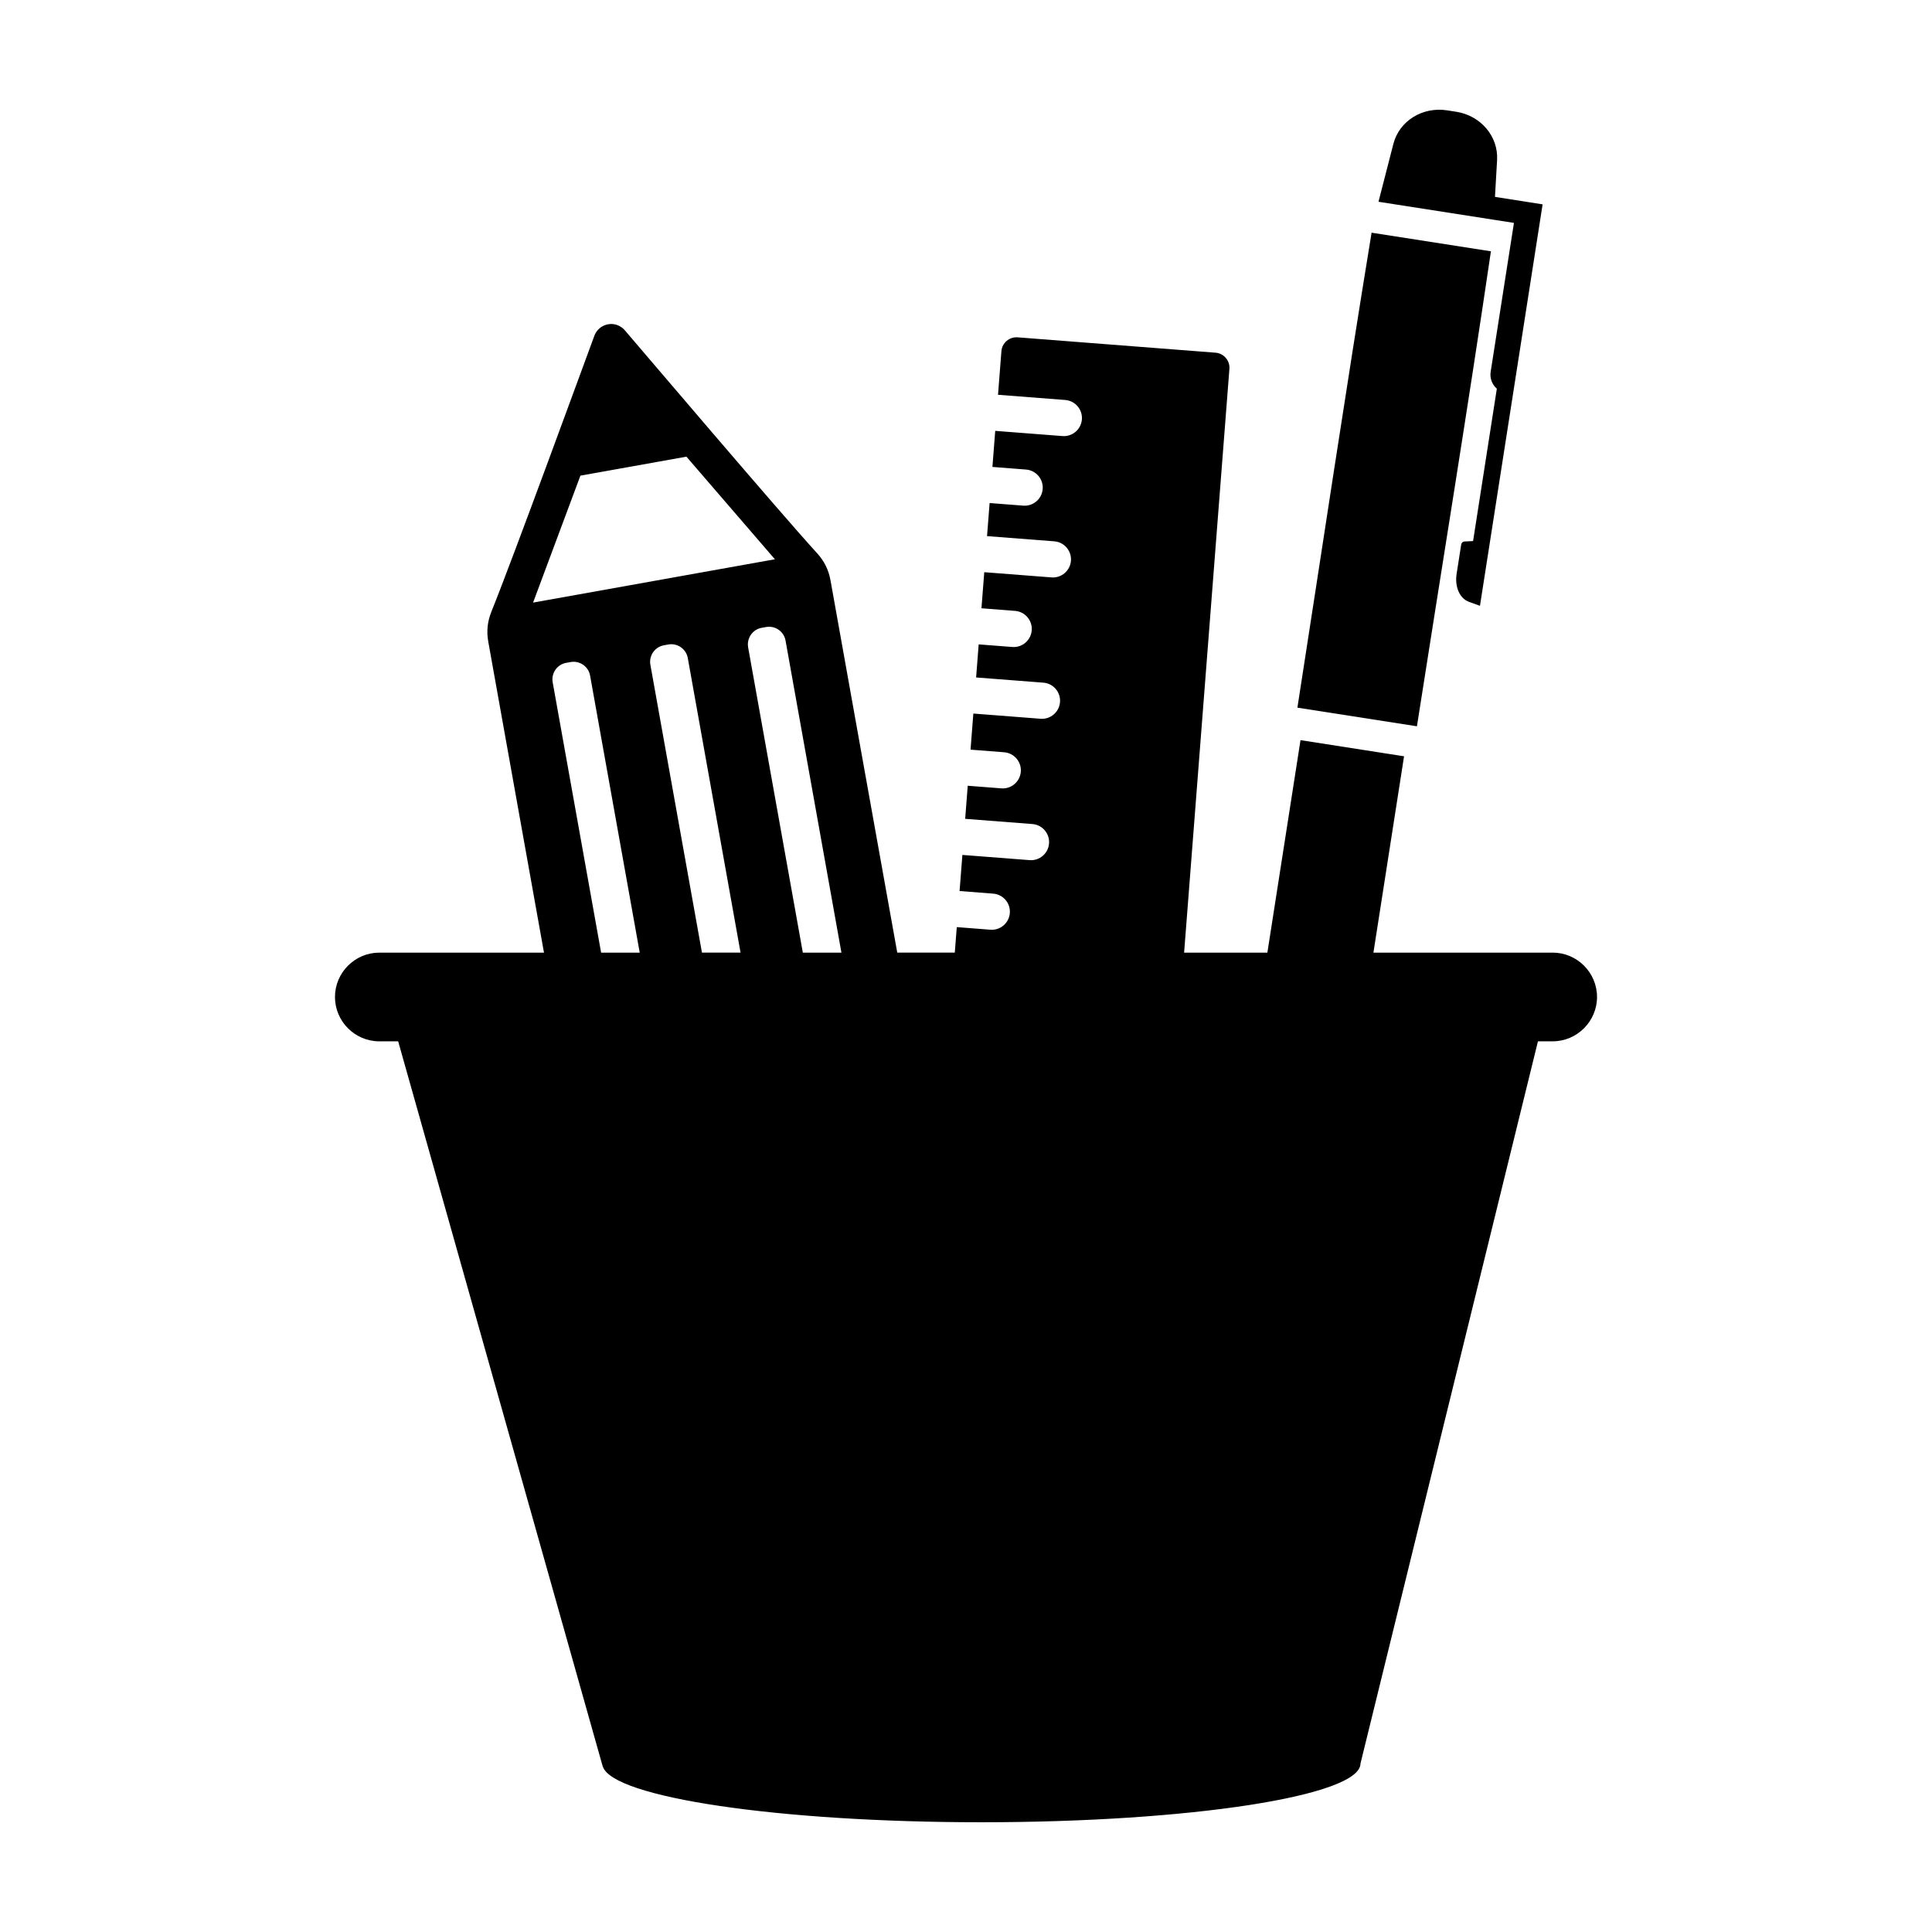
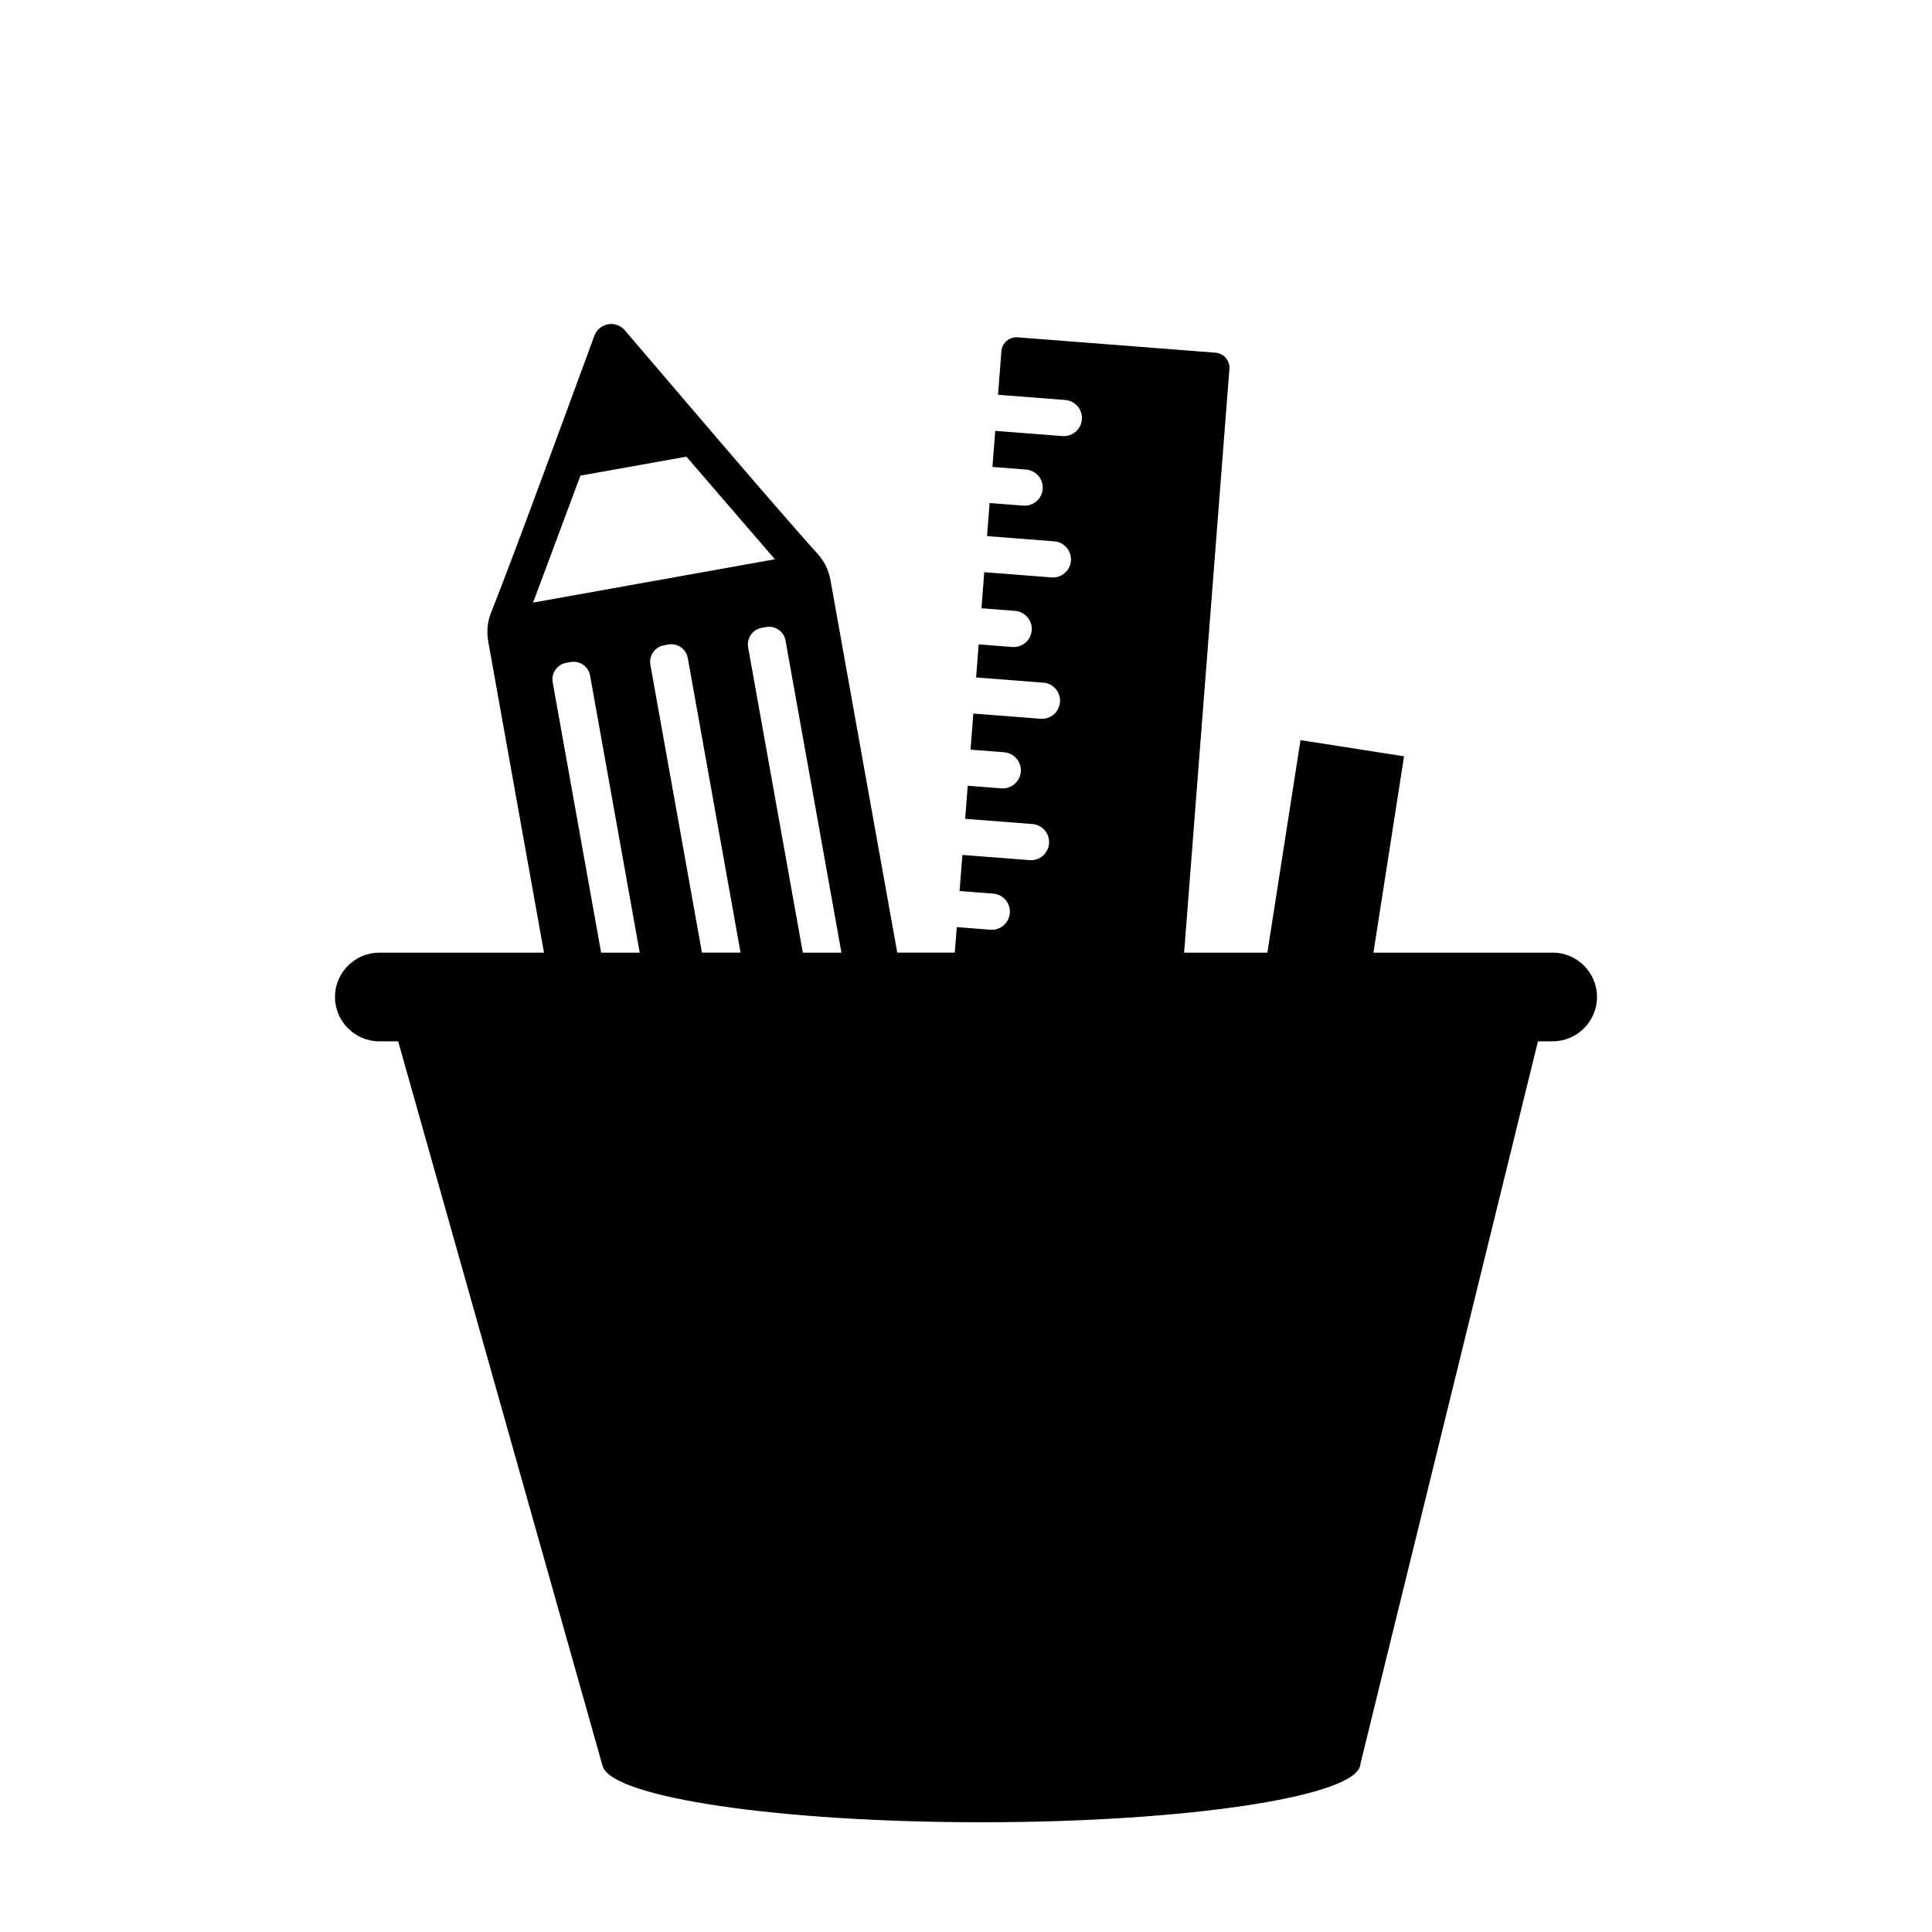
<svg xmlns="http://www.w3.org/2000/svg" fill="#000000" width="800px" height="800px" version="1.1" viewBox="144 144 512 512">
  <g fill-rule="evenodd">
-     <path d="m539.11 210.6-31.625-4.934c-6.856 41.797-13.125 83.965-19.66 125.87l31.676 4.938c6.555-41.914 13.441-83.918 19.609-125.88z" />
-     <path d="m545.21 203.07-6.172 39.484c-0.266 1.723 0.414 3.387 1.641 4.449l-6.297 40.387-2.273 0.109c-0.453 0.02-0.805 0.344-0.875 0.785l-1.219 7.82c-0.473 2.988 0.516 6.402 3.356 7.422l2.836 1.02c5.531-35.465 11.07-70.926 16.602-106.39l-12.625-1.98 0.559-9.754c0.363-6.262-4.316-11.789-10.844-12.809-0.805-0.125-1.602-0.246-2.402-0.371-6.535-1.02-12.676 2.816-14.238 8.891l-3.945 15.336 30.527 4.762z" />
    <path d="m555.48 396.46h-47.508l8.117-52.035-27.441-4.281-8.781 56.316h-22.066l12.004-154.7c0.172-2.191-1.48-4.117-3.672-4.293l-52.457-4.07c-2.195-0.172-4.121 1.48-4.293 3.672l-0.898 11.551 17.809 1.379c2.644 0.207 4.621 2.516 4.418 5.148-0.207 2.641-2.516 4.621-5.152 4.414l-17.816-1.379-0.742 9.562 8.906 0.691c2.641 0.207 4.621 2.516 4.414 5.152-0.203 2.641-2.516 4.621-5.148 4.414l-8.918-0.691-0.68 8.766h0.004l17.816 1.379c2.641 0.207 4.613 2.516 4.414 5.152-0.211 2.641-2.516 4.621-5.152 4.41l-17.82-1.379-0.742 9.562 8.906 0.691c2.641 0.207 4.621 2.516 4.414 5.152-0.207 2.641-2.508 4.621-5.152 4.414l-8.906-0.691-0.68 8.766 17.82 1.379c2.641 0.207 4.621 2.516 4.414 5.152-0.207 2.641-2.516 4.621-5.152 4.414l-17.816-1.379-0.742 9.566 8.906 0.691c2.644 0.207 4.621 2.516 4.418 5.152-0.207 2.641-2.519 4.621-5.152 4.414l-8.914-0.691-0.68 8.766 17.816 1.379c2.641 0.207 4.613 2.516 4.41 5.152-0.203 2.641-2.508 4.621-5.148 4.414l-17.816-1.379-0.746 9.566h0.004l8.906 0.691c2.637 0.207 4.613 2.516 4.41 5.148-0.207 2.641-2.508 4.621-5.148 4.414l-8.914-0.691-0.523 6.75h-15.25l-9.488-52.855-8.191-45.734c-0.504-2.828-1.641-5.129-3.57-7.25-10.43-11.453-46.703-54.145-50.922-59.043-0.516-0.609-1.184-1.098-1.977-1.395-2.457-0.918-5.195 0.336-6.117 2.797-2.246 6.039-21.469 58.73-27.277 73.098-1.074 2.664-1.34 5.215-0.836 8.039l8.191 45.734 6.566 36.625h-43.641c-6.457 0-11.75 5.285-11.75 11.754 0 6.465 5.285 11.75 11.75 11.75h4.996l54.207 192.16h0.023c2.562 8.211 46.645 14.793 100.33 14.793 55.332 0 100.46-6.988 100.46-15.547l47.035-191.41h3.906c6.453 0 11.75-5.285 11.75-11.75 0-6.469-5.289-11.754-11.746-11.754zm-270.21-92.766 12.543-33.641 28.094-5.031 23.449 27.191zm18.031 92.766-12.836-71.652c-0.43-2.41 1.184-4.727 3.594-5.152l1.168-0.207c2.41-0.434 4.727 1.184 5.152 3.582l13.156 73.43zm26.723 0-13.668-76.293c-0.43-2.41 1.184-4.727 3.586-5.16l1.176-0.211c2.41-0.434 4.727 1.184 5.152 3.586l13.984 78.07-10.23 0.004zm26.734 0-14.5-80.926c-0.316-1.805 0.508-3.562 1.953-4.508 0.484-0.316 1.031-0.539 1.637-0.648l1.176-0.211c2.41-0.43 4.727 1.184 5.152 3.586l14.812 82.711z" />
  </g>
</svg>